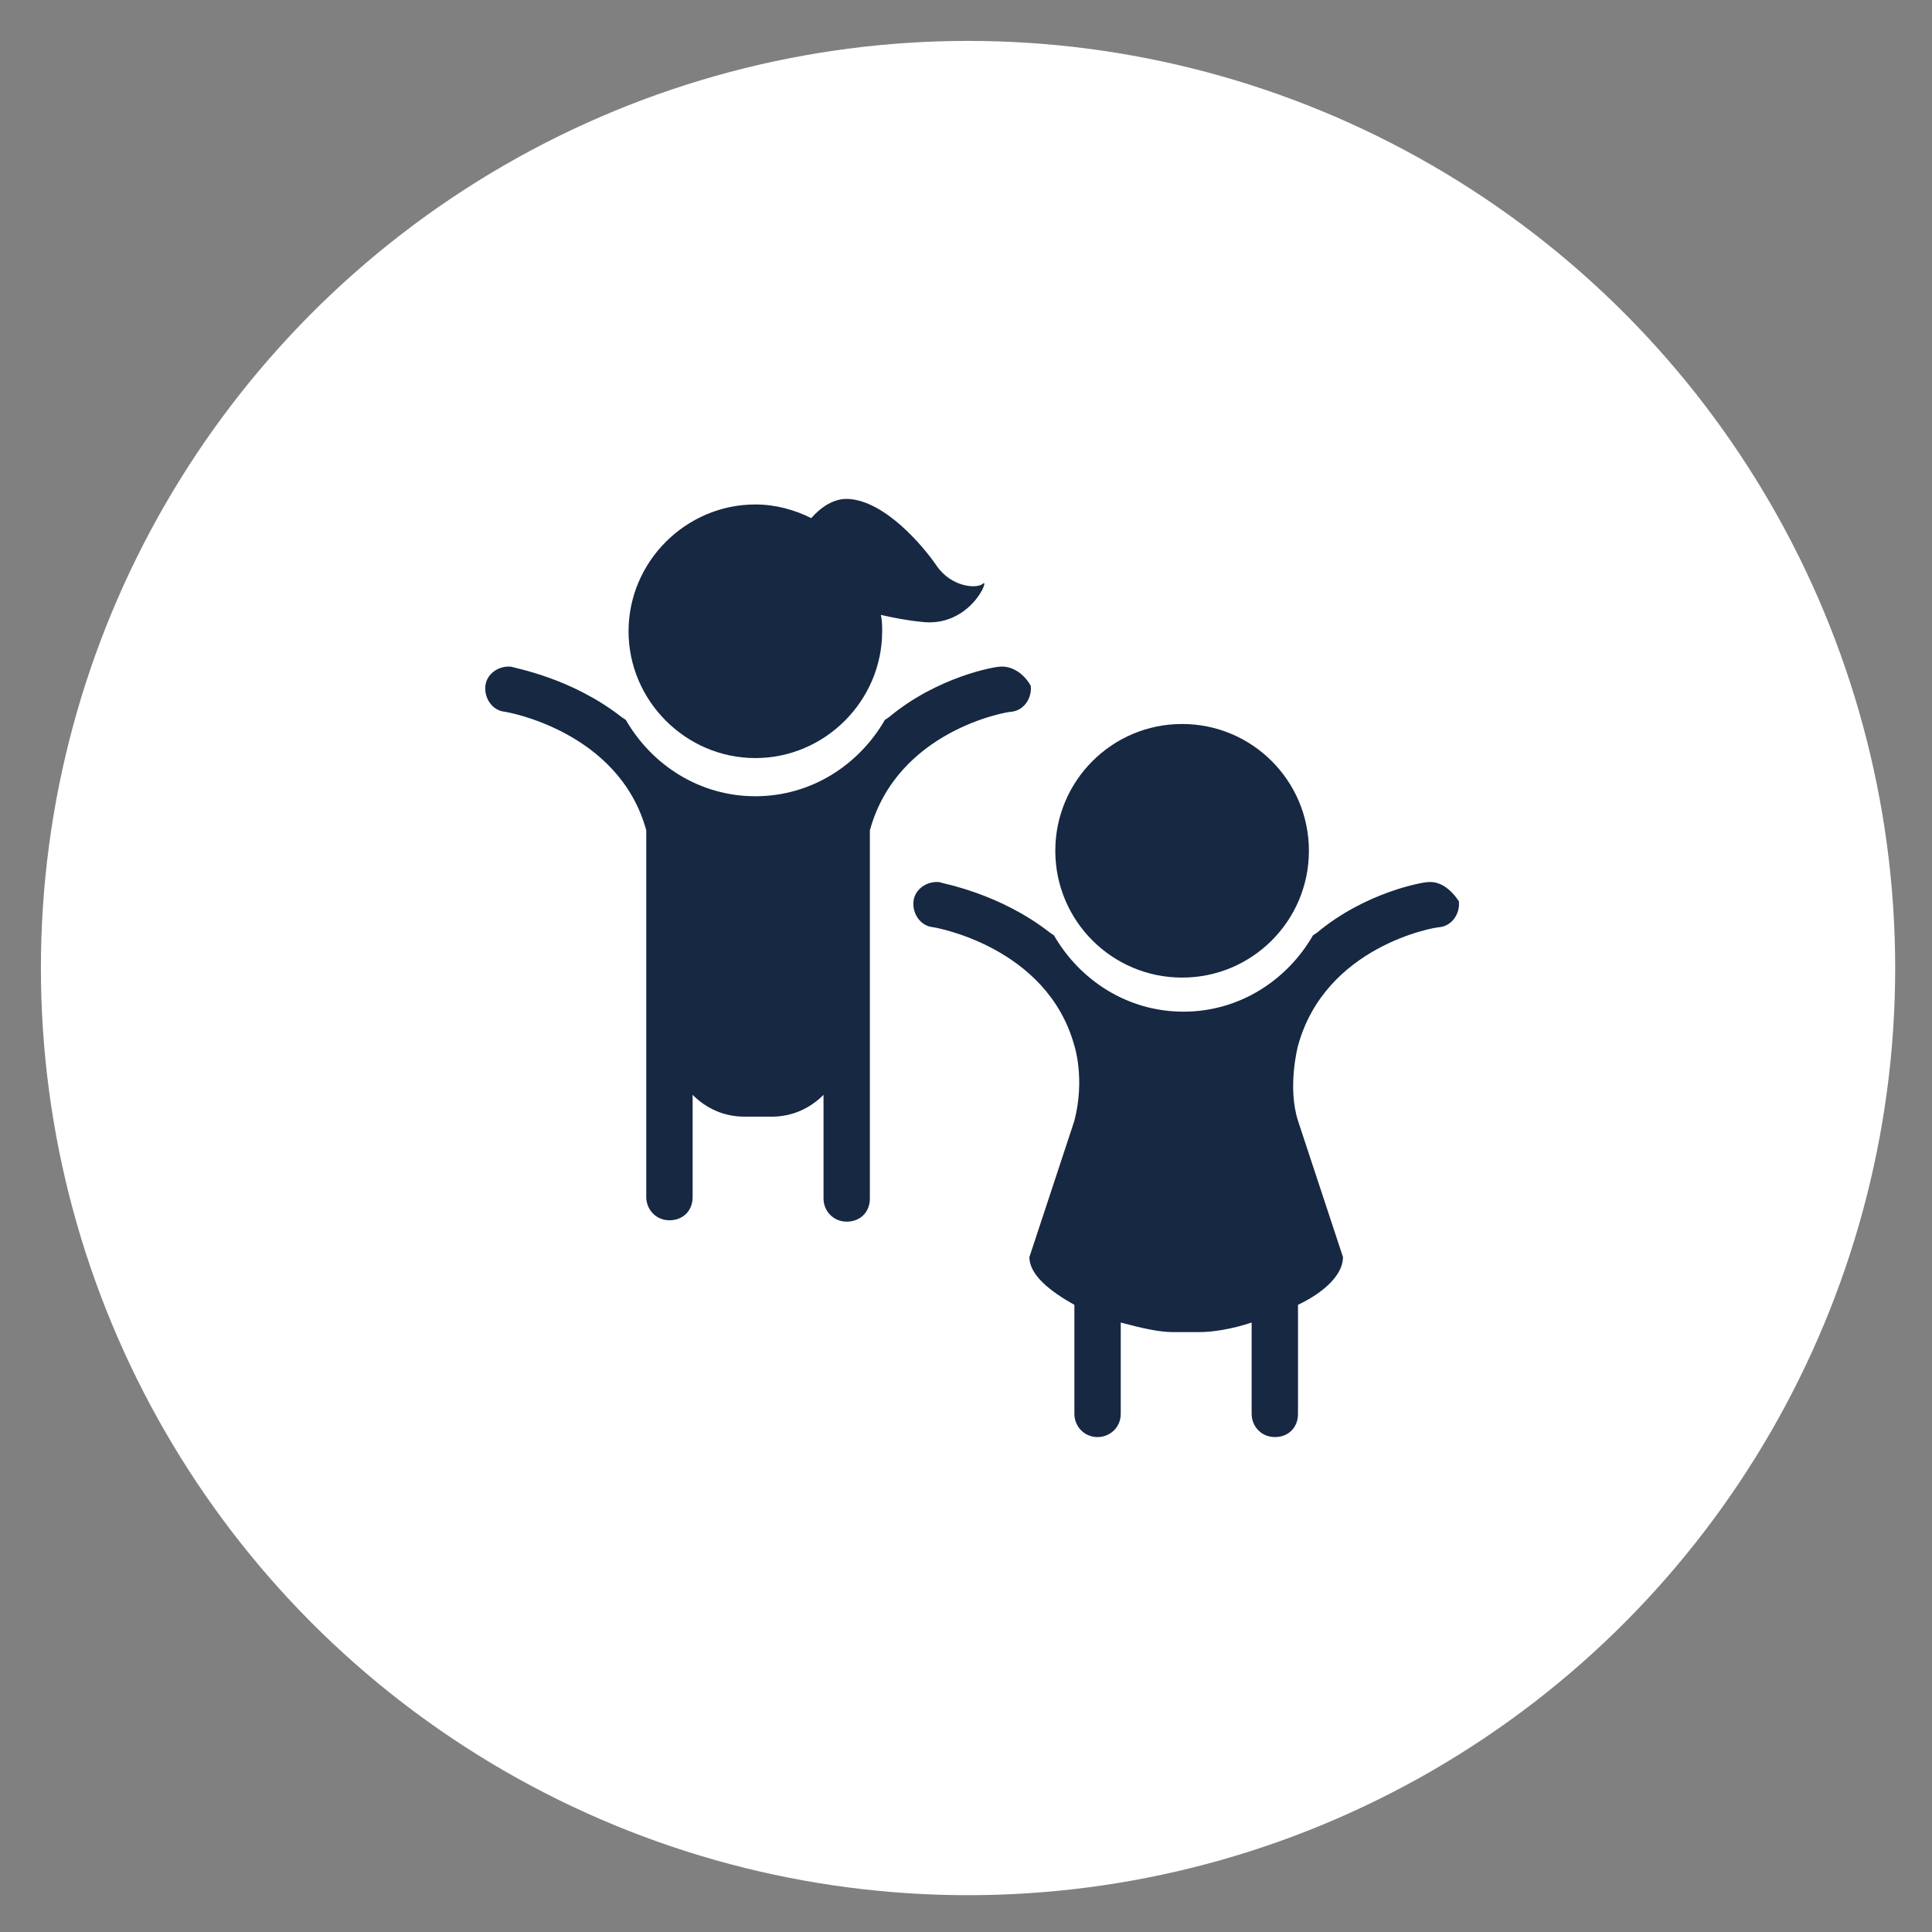
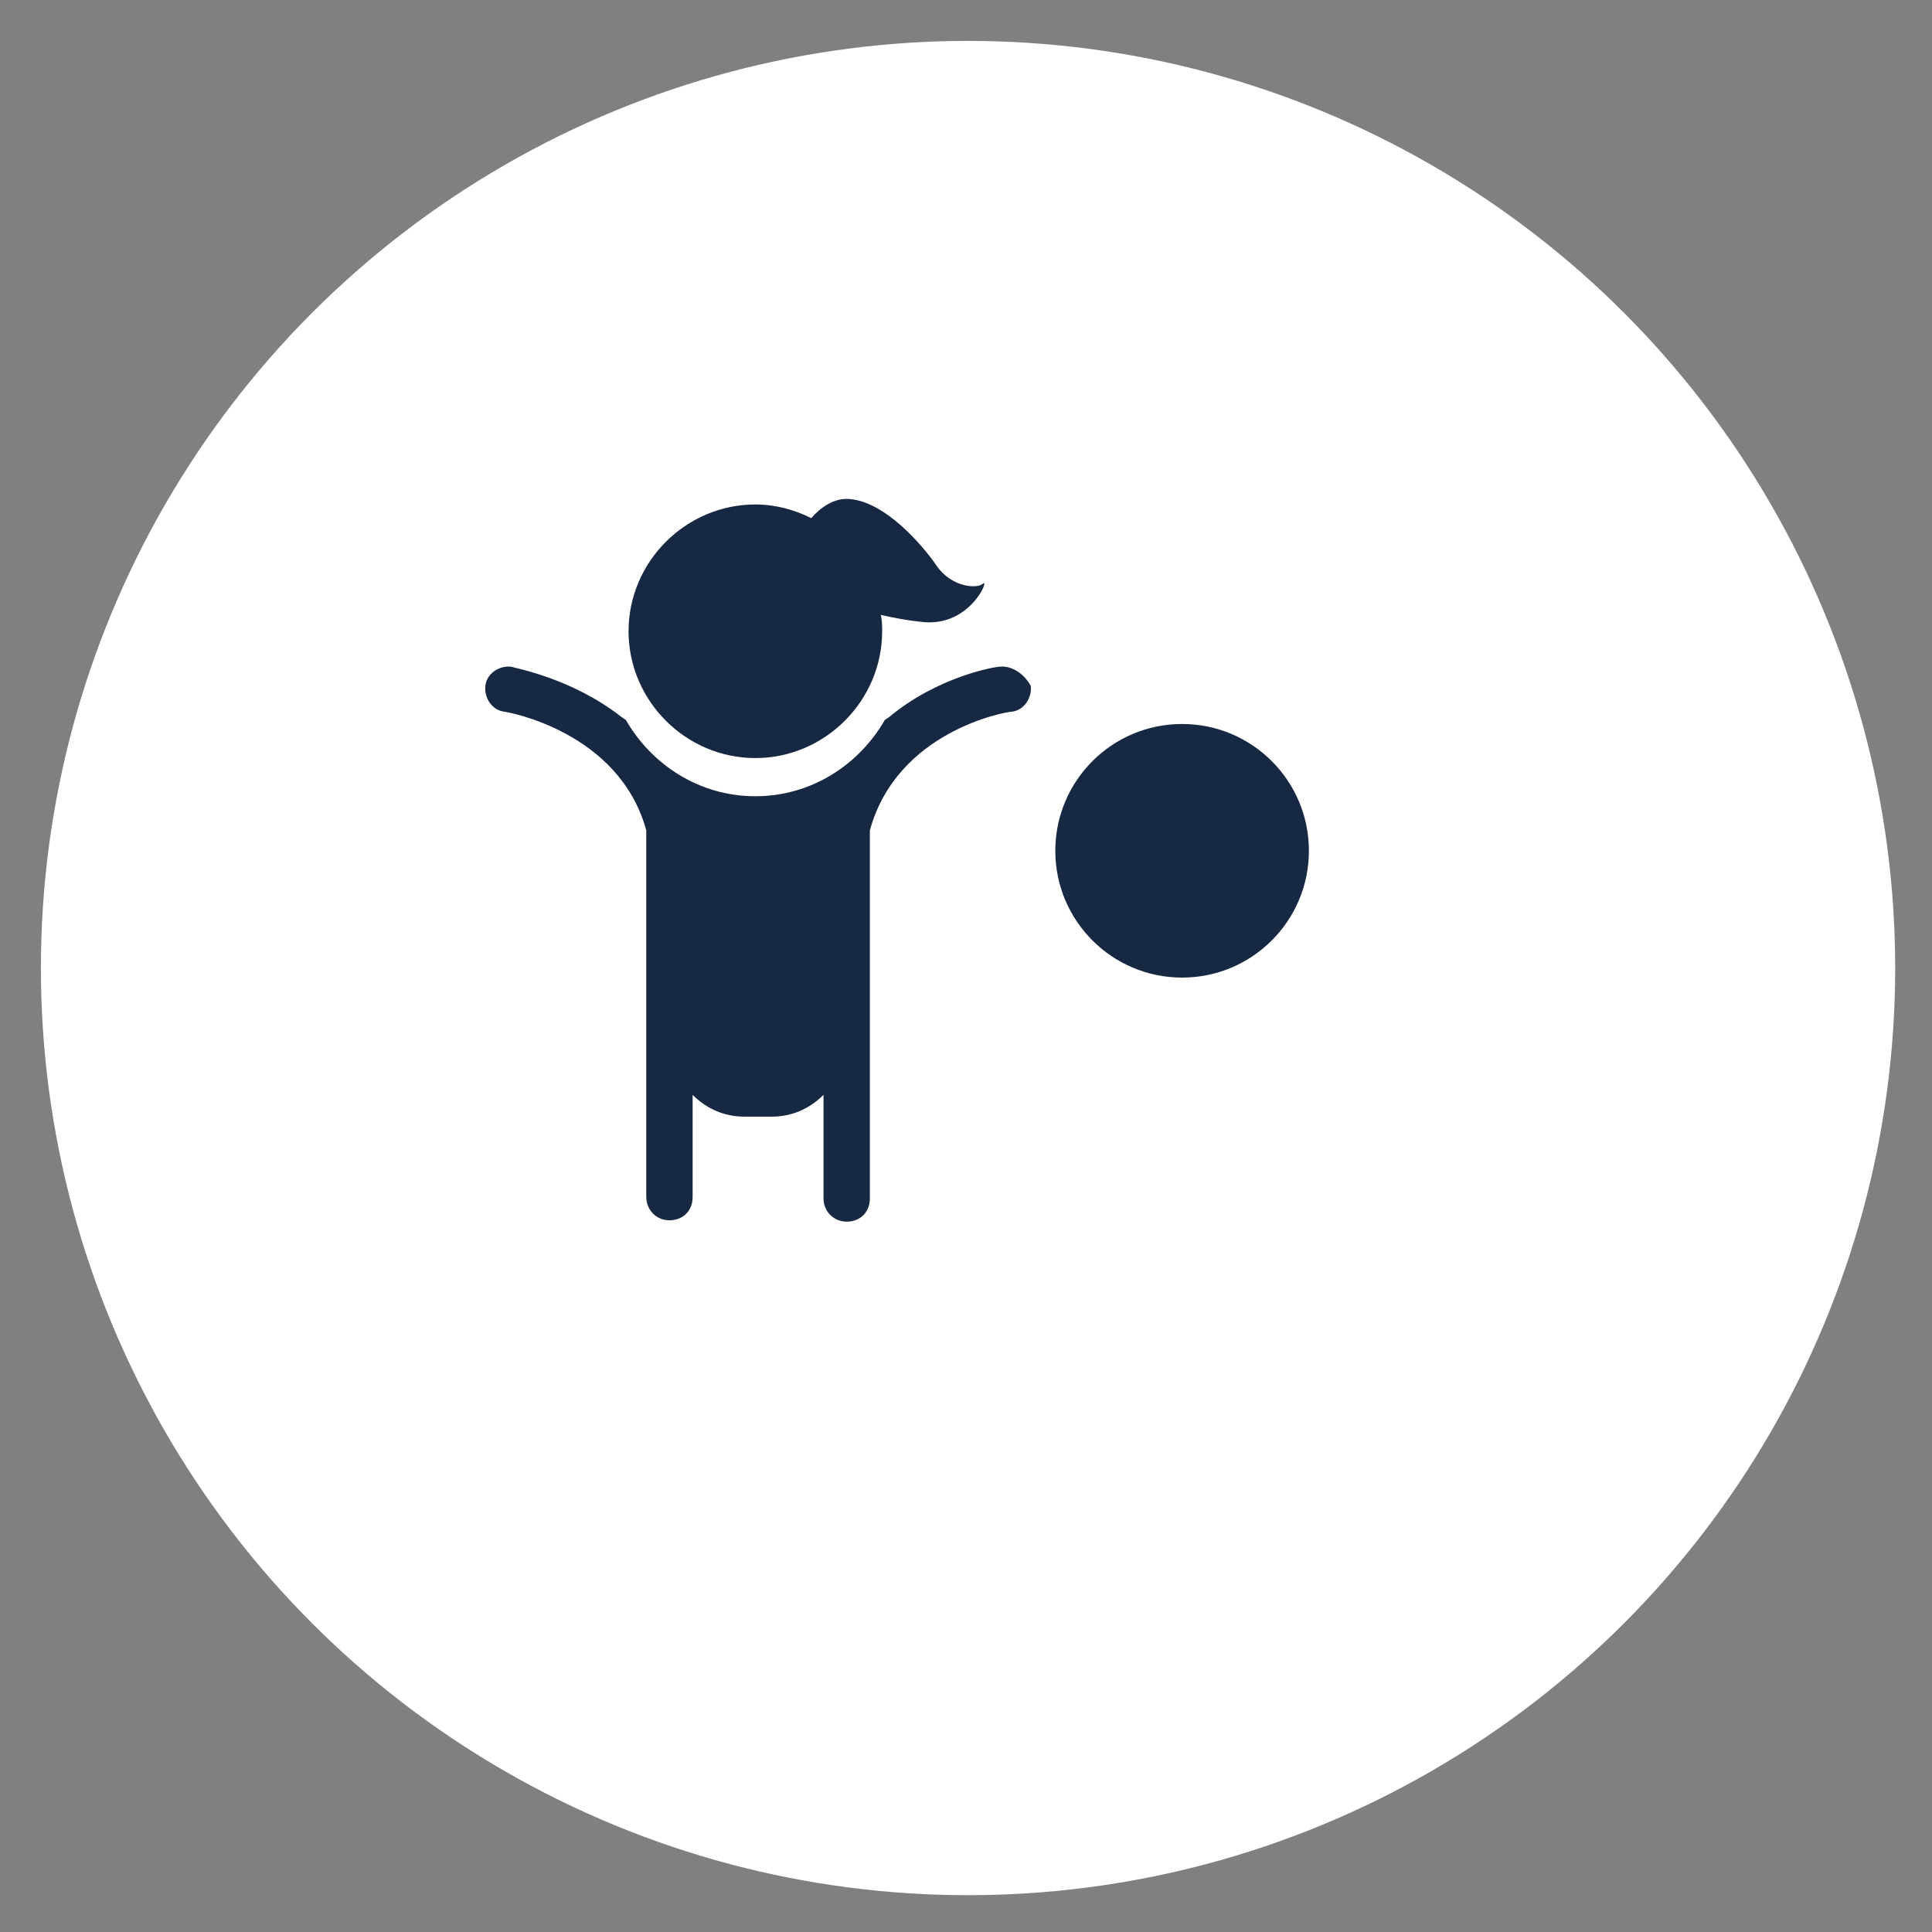
<svg xmlns="http://www.w3.org/2000/svg" version="1.1" id="Ebene_1" x="0px" y="0px" viewBox="0 0 141.7 141.7" style="enable-background:new 0 0 141.7 141.7;" xml:space="preserve">
  <rect x="0" y="0" width="141.7" height="141.7" fill="#808080" stroke="none" />
  <style type="text/css">
	.st0{fill:#FFFFFF;}
	.st1{fill:#162842;}
</style>
  <g>
    <circle class="st0" cx="71" cy="71" r="68" />
  </g>
  <g>
    <g>
      <circle class="st1" cx="86.7" cy="62.4" r="9.3" />
    </g>
    <path class="st1" d="M73.3,48.9c-0.3,0-4.5,0.7-8.1,3.7l-0.3,0.2c-1.9,3.3-5.4,5.6-9.5,5.6c-4.1,0-7.6-2.3-9.5-5.6l-0.3-0.2   c-3.7-2.9-7.9-3.6-8.1-3.7c-0.9-0.1-1.8,0.5-1.9,1.4s0.5,1.8,1.4,1.9c0.1,0,8.4,1.4,10.4,8.7v26.9c0,0.9,0.7,1.7,1.7,1.7   s1.7-0.7,1.7-1.7v-7.5c1,1,2.3,1.6,3.8,1.6h2c1.5,0,2.8-0.6,3.8-1.6l0,7.6c0,0.9,0.7,1.7,1.7,1.7s1.7-0.7,1.7-1.7V60.9   c2-7.3,10-8.7,10.4-8.7c0.9-0.1,1.5-1,1.4-1.9C75.1,49.4,74.2,48.8,73.3,48.9z" />
-     <path class="st1" d="M104.7,64.7c-0.3,0-4.5,0.7-8.1,3.7l-0.3,0.2c-1.9,3.3-5.4,5.6-9.5,5.6c-4.1,0-7.6-2.3-9.5-5.6l-0.3-0.2   c-3.7-2.9-7.9-3.6-8.1-3.7c-0.9-0.1-1.8,0.5-1.9,1.4c-0.1,0.9,0.5,1.8,1.4,1.9c0.1,0,8.4,1.4,10.4,8.7c0,0,0.8,2.4,0,5.5l-3.3,10   c0,1.3,1.5,2.5,3.3,3.5v8c0,0.9,0.7,1.7,1.7,1.7c0.9,0,1.7-0.7,1.7-1.7V97l0,0c1.5,0.4,2.8,0.7,3.8,0.7c0,0,0,0,0,0h2c0,0,0,0,0,0   c0.9,0,2.3-0.2,3.8-0.7l0,6.7c0,0.9,0.7,1.7,1.7,1.7s1.7-0.7,1.7-1.7v-8l0,0c1.9-0.9,3.3-2.2,3.3-3.5l-3.3-10c0,0,0,0,0,0   c-0.8-2.5,0-5.5,0-5.5c2-7.3,10-8.7,10.4-8.7c0.9-0.1,1.5-1,1.4-1.9C106.4,65.2,105.6,64.6,104.7,64.7z" />
    <path class="st1" d="M72.1,42.8c-0.4,0.4-2.3,0.3-3.4-1.3c-1.1-1.6-3.8-4.7-6.4-4.9c-1.1-0.1-2.1,0.6-2.8,1.4c-1.2-0.6-2.6-1-4.1-1   c-5.1,0-9.3,4.2-9.3,9.3c0,5.1,4.2,9.3,9.3,9.3c5.1,0,9.3-4.2,9.3-9.3c0-0.4,0-0.8-0.1-1.2c0.9,0.2,1.9,0.4,2.9,0.5   C71.1,46.1,72.6,42.4,72.1,42.8z" />
  </g>
</svg>